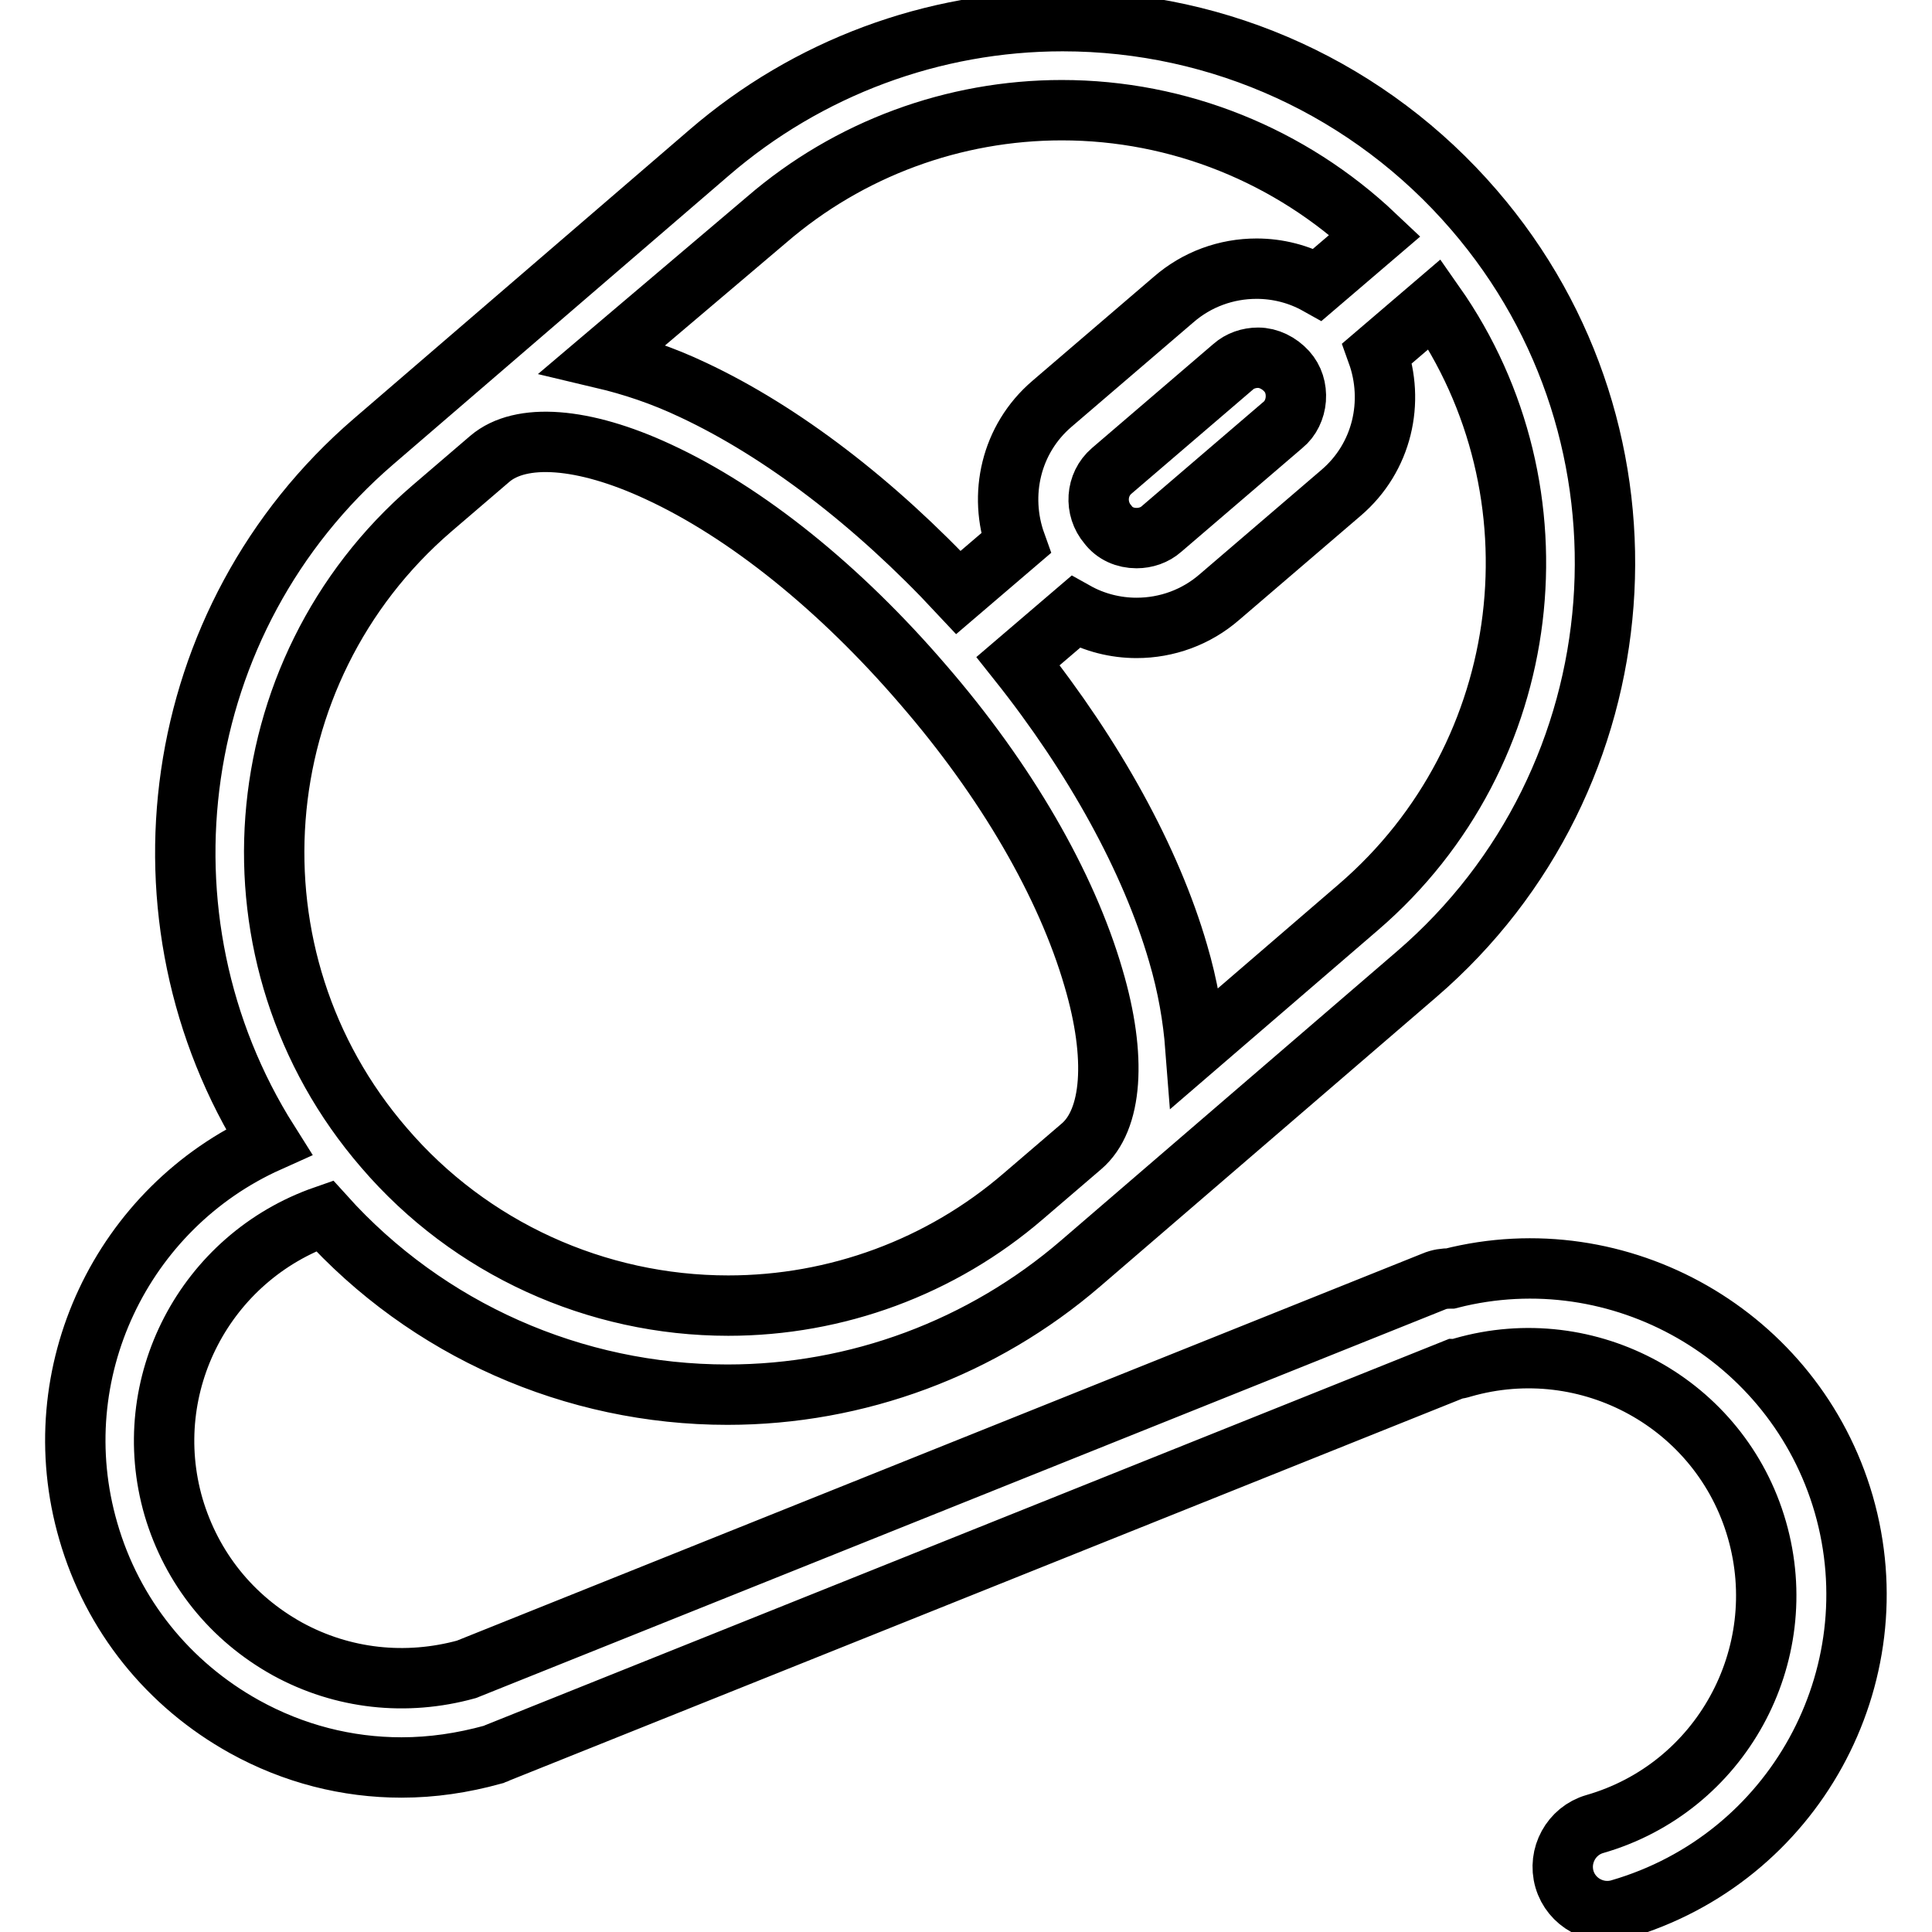
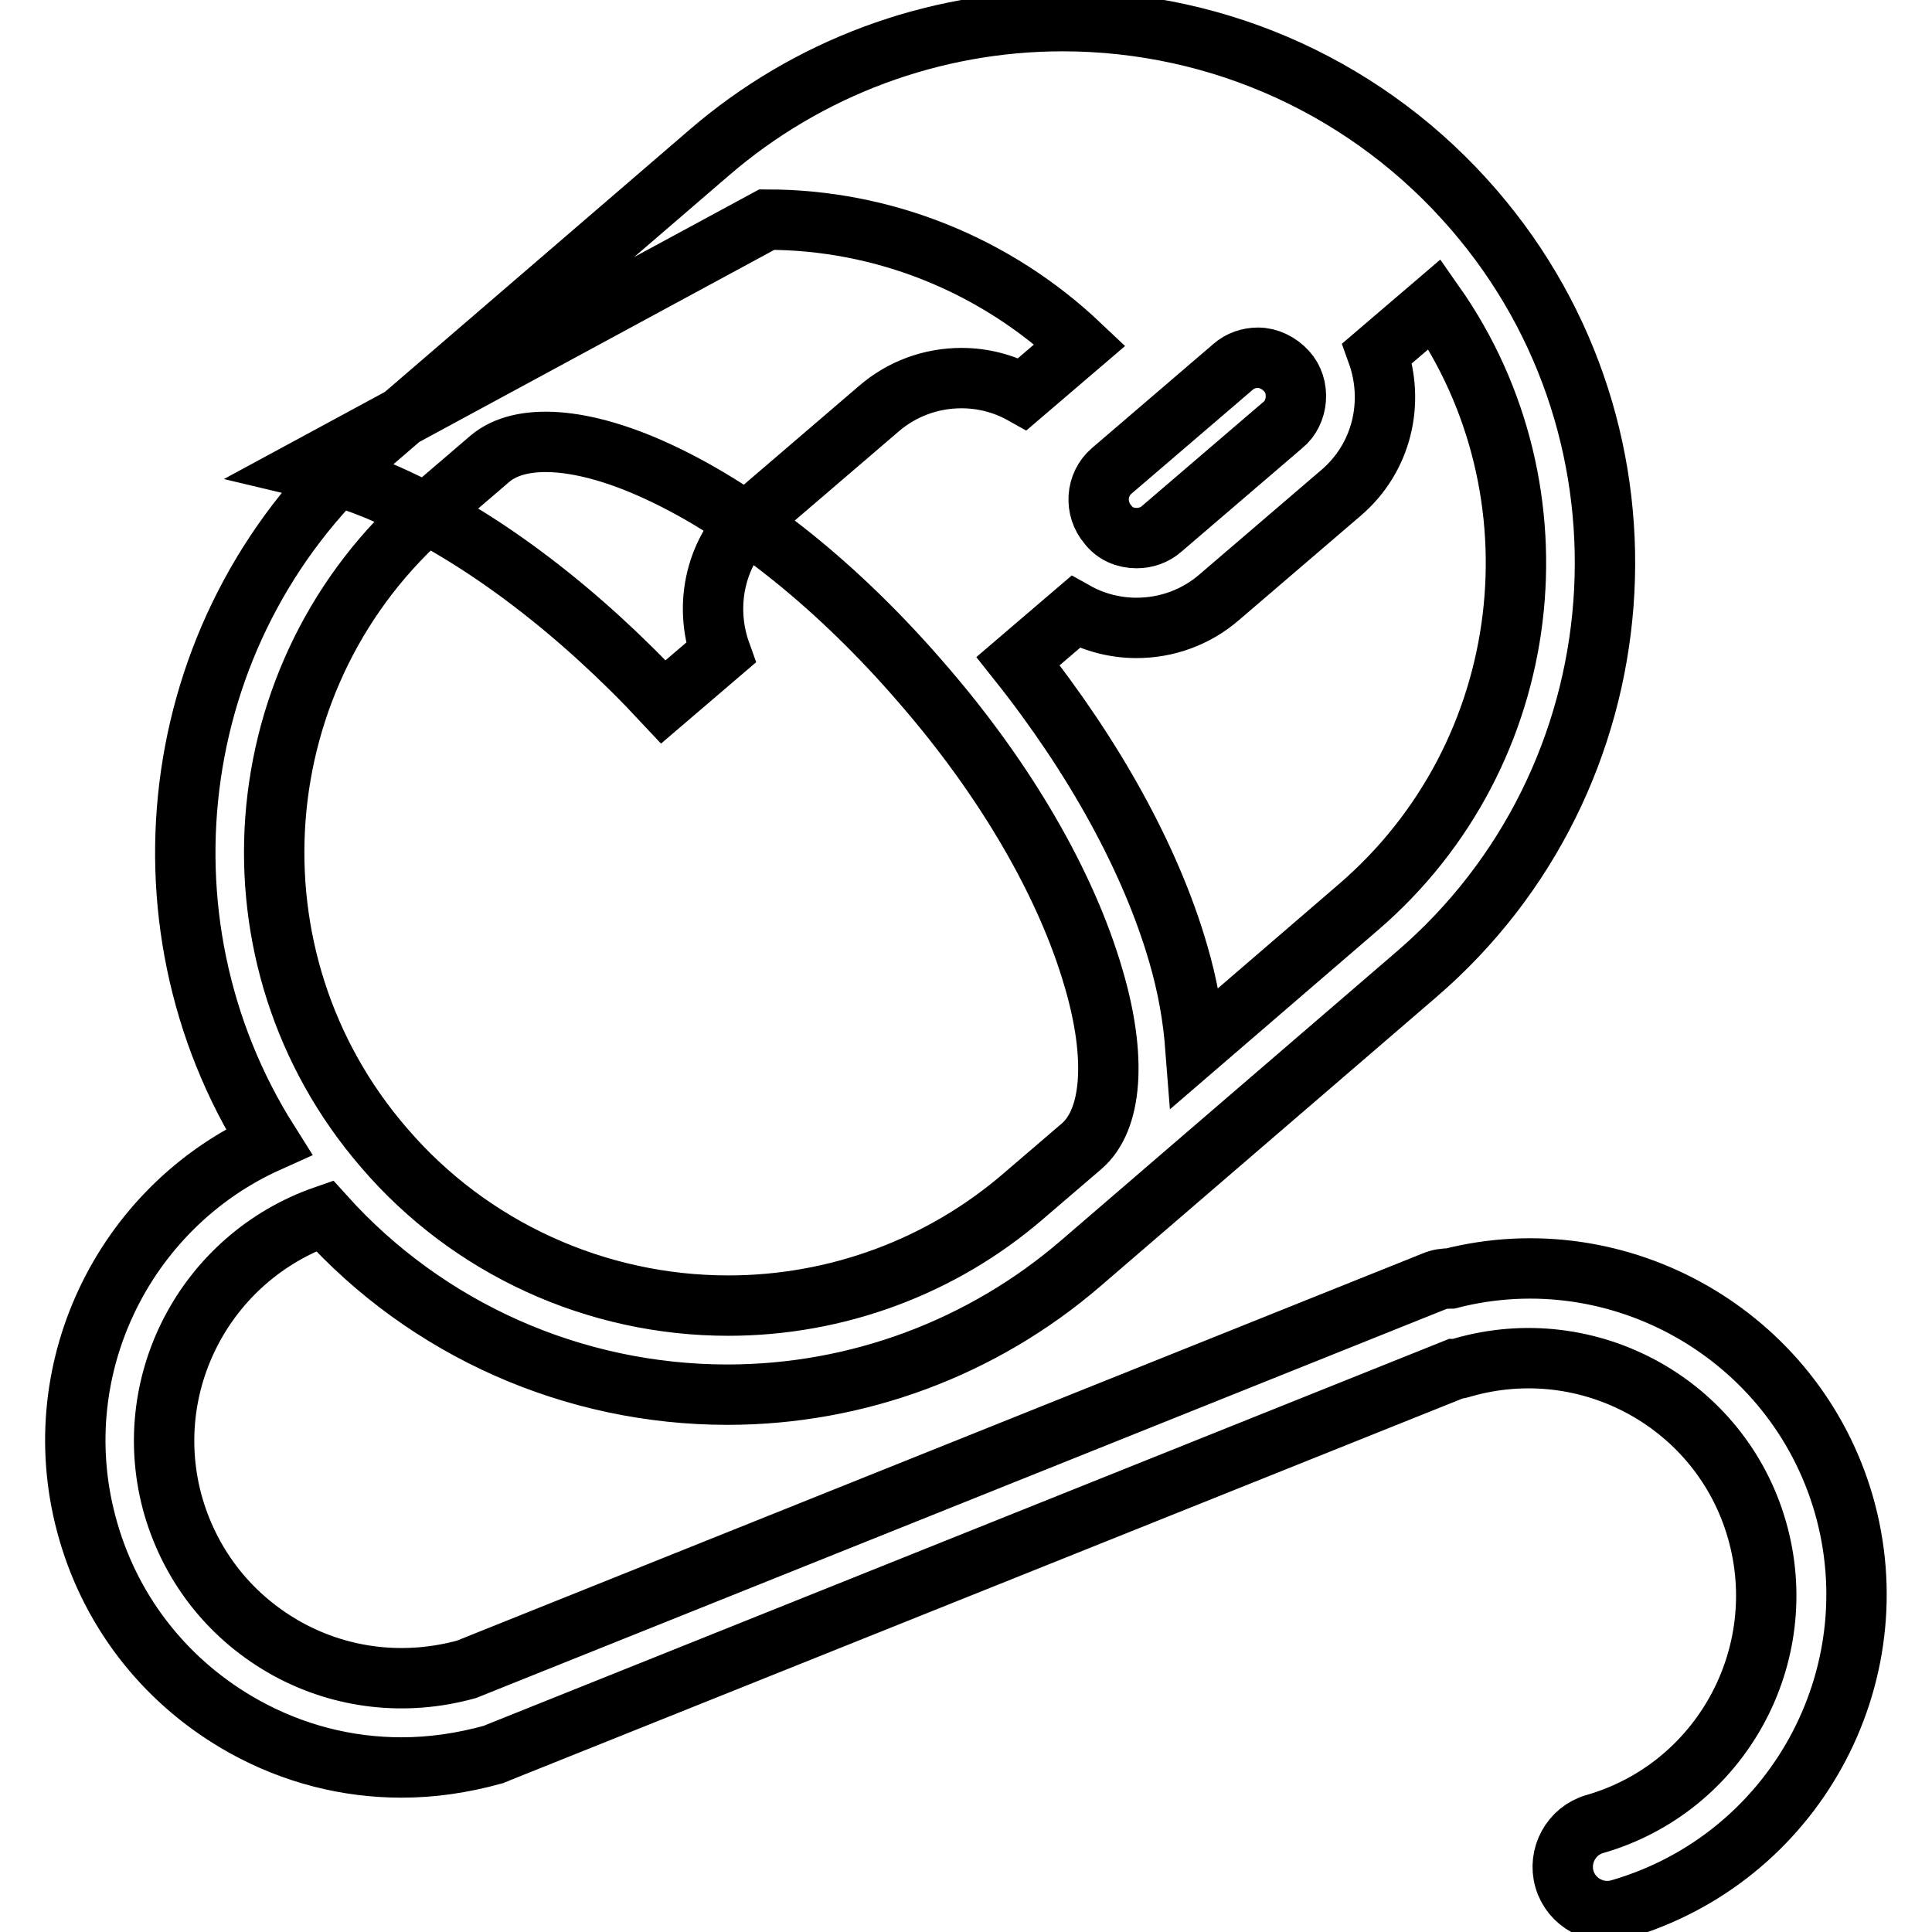
<svg xmlns="http://www.w3.org/2000/svg" version="1.1" x="0px" y="0px" viewBox="0 0 256 256" enable-background="new 0 0 256 256" xml:space="preserve">
  <g>
-     <path stroke-width="8" fill-opacity="0" stroke="#000000" d="M244.3,199.3c-6.5-22.4-29.7-35.6-52.1-29.9c-0.8,0-1.5,0.1-2.2,0.4L61.8,221.2c-8,2.2-16.4,1.3-23.7-2.7 c-7.4-4.1-12.7-10.7-15.1-18.8c-4.7-16.2,4.2-33.1,20-38.6c13.6,15.1,33,23.7,53.4,23.7c17.2,0,33.8-6.2,46.8-17.4l44.5-38.3 c30-25.8,33.5-71.3,7.6-101.3c-13.7-15.9-33.5-25-54.5-25C123.6,2.8,107,9,94,20.2L49.5,58.5C22.2,82,16.9,121.7,35.6,151.3 c-19.4,8.7-30,30.6-23.9,51.6c3.2,11.1,10.6,20.3,20.7,25.9c6.5,3.6,13.6,5.4,20.8,5.4c4.1,0,8.1-0.6,12.1-1.7 c0.2-0.1,0.4-0.1,0.5-0.2l127-50.9c0.3,0,0.7-0.1,1-0.2c16.7-4.8,34.2,4.8,39,21.5c4.8,16.7-4.8,34.2-21.5,39 c-3.1,0.9-4.9,4.2-4,7.3c0.9,3.1,4.2,4.9,7.3,4C237.7,246.3,250.9,222.2,244.3,199.3z M180,120.2l-21.6,18.6 c-0.3-3.9-1-8.1-2.3-12.5c-3.6-12.4-11.1-26-21.2-38.7l7.6-6.5c2.5,1.4,5.3,2.1,8.1,2.1c4,0,7.9-1.4,11-4.1l16.1-13.8 c5.5-4.7,7.1-12.1,4.8-18.5l7.6-6.5C207.5,65.1,203.6,99.9,180,120.2z M170.5,49.2c0.9,1,1.3,2.3,1.2,3.7c-0.1,1.3-0.7,2.6-1.7,3.4 l-16.1,13.8c-0.9,0.8-2.1,1.2-3.3,1.2c-1.5,0-2.9-0.6-3.8-1.8c-1.8-2.1-1.6-5.3,0.5-7.1l16.1-13.8c0.9-0.8,2.1-1.2,3.3-1.2 C168.1,47.4,169.5,48.1,170.5,49.2z M101.6,29.1c10.9-9.4,24.8-14.5,39.1-14.5c15.5,0,30.3,6,41.5,16.6l-7.6,6.5 c-2.5-1.4-5.3-2.1-8.1-2.1c-4,0-7.9,1.4-11,4.1l-16.1,13.8c-5.5,4.7-7.1,12.1-4.8,18.5l-7.6,6.5c-11.1-11.9-23.4-21.3-35.1-26.8 c-4.2-2-8.2-3.3-12-4.2L101.6,29.1z M57.2,67.4l7.7-6.6l0,0c4.1-3.5,12.4-2.9,22.3,1.7c11.7,5.4,24.1,15.4,35.1,28.2 c11,12.7,19,26.5,22.6,38.9c3.1,10.5,2.5,18.8-1.6,22.3l0,0l-7.7,6.6c-10.9,9.4-24.8,14.5-39.1,14.5c-17.5,0-34.2-7.6-45.6-20.9 C29.2,127,32.1,89,57.2,67.4z" />
+     <path stroke-width="8" fill-opacity="0" stroke="#000000" d="M244.3,199.3c-6.5-22.4-29.7-35.6-52.1-29.9c-0.8,0-1.5,0.1-2.2,0.4L61.8,221.2c-8,2.2-16.4,1.3-23.7-2.7 c-7.4-4.1-12.7-10.7-15.1-18.8c-4.7-16.2,4.2-33.1,20-38.6c13.6,15.1,33,23.7,53.4,23.7c17.2,0,33.8-6.2,46.8-17.4l44.5-38.3 c30-25.8,33.5-71.3,7.6-101.3c-13.7-15.9-33.5-25-54.5-25C123.6,2.8,107,9,94,20.2L49.5,58.5C22.2,82,16.9,121.7,35.6,151.3 c-19.4,8.7-30,30.6-23.9,51.6c3.2,11.1,10.6,20.3,20.7,25.9c6.5,3.6,13.6,5.4,20.8,5.4c4.1,0,8.1-0.6,12.1-1.7 c0.2-0.1,0.4-0.1,0.5-0.2l127-50.9c0.3,0,0.7-0.1,1-0.2c16.7-4.8,34.2,4.8,39,21.5c4.8,16.7-4.8,34.2-21.5,39 c-3.1,0.9-4.9,4.2-4,7.3c0.9,3.1,4.2,4.9,7.3,4C237.7,246.3,250.9,222.2,244.3,199.3z M180,120.2l-21.6,18.6 c-0.3-3.9-1-8.1-2.3-12.5c-3.6-12.4-11.1-26-21.2-38.7l7.6-6.5c2.5,1.4,5.3,2.1,8.1,2.1c4,0,7.9-1.4,11-4.1l16.1-13.8 c5.5-4.7,7.1-12.1,4.8-18.5l7.6-6.5C207.5,65.1,203.6,99.9,180,120.2z M170.5,49.2c0.9,1,1.3,2.3,1.2,3.7c-0.1,1.3-0.7,2.6-1.7,3.4 l-16.1,13.8c-0.9,0.8-2.1,1.2-3.3,1.2c-1.5,0-2.9-0.6-3.8-1.8c-1.8-2.1-1.6-5.3,0.5-7.1l16.1-13.8c0.9-0.8,2.1-1.2,3.3-1.2 C168.1,47.4,169.5,48.1,170.5,49.2z M101.6,29.1c15.5,0,30.3,6,41.5,16.6l-7.6,6.5 c-2.5-1.4-5.3-2.1-8.1-2.1c-4,0-7.9,1.4-11,4.1l-16.1,13.8c-5.5,4.7-7.1,12.1-4.8,18.5l-7.6,6.5c-11.1-11.9-23.4-21.3-35.1-26.8 c-4.2-2-8.2-3.3-12-4.2L101.6,29.1z M57.2,67.4l7.7-6.6l0,0c4.1-3.5,12.4-2.9,22.3,1.7c11.7,5.4,24.1,15.4,35.1,28.2 c11,12.7,19,26.5,22.6,38.9c3.1,10.5,2.5,18.8-1.6,22.3l0,0l-7.7,6.6c-10.9,9.4-24.8,14.5-39.1,14.5c-17.5,0-34.2-7.6-45.6-20.9 C29.2,127,32.1,89,57.2,67.4z" />
  </g>
</svg>